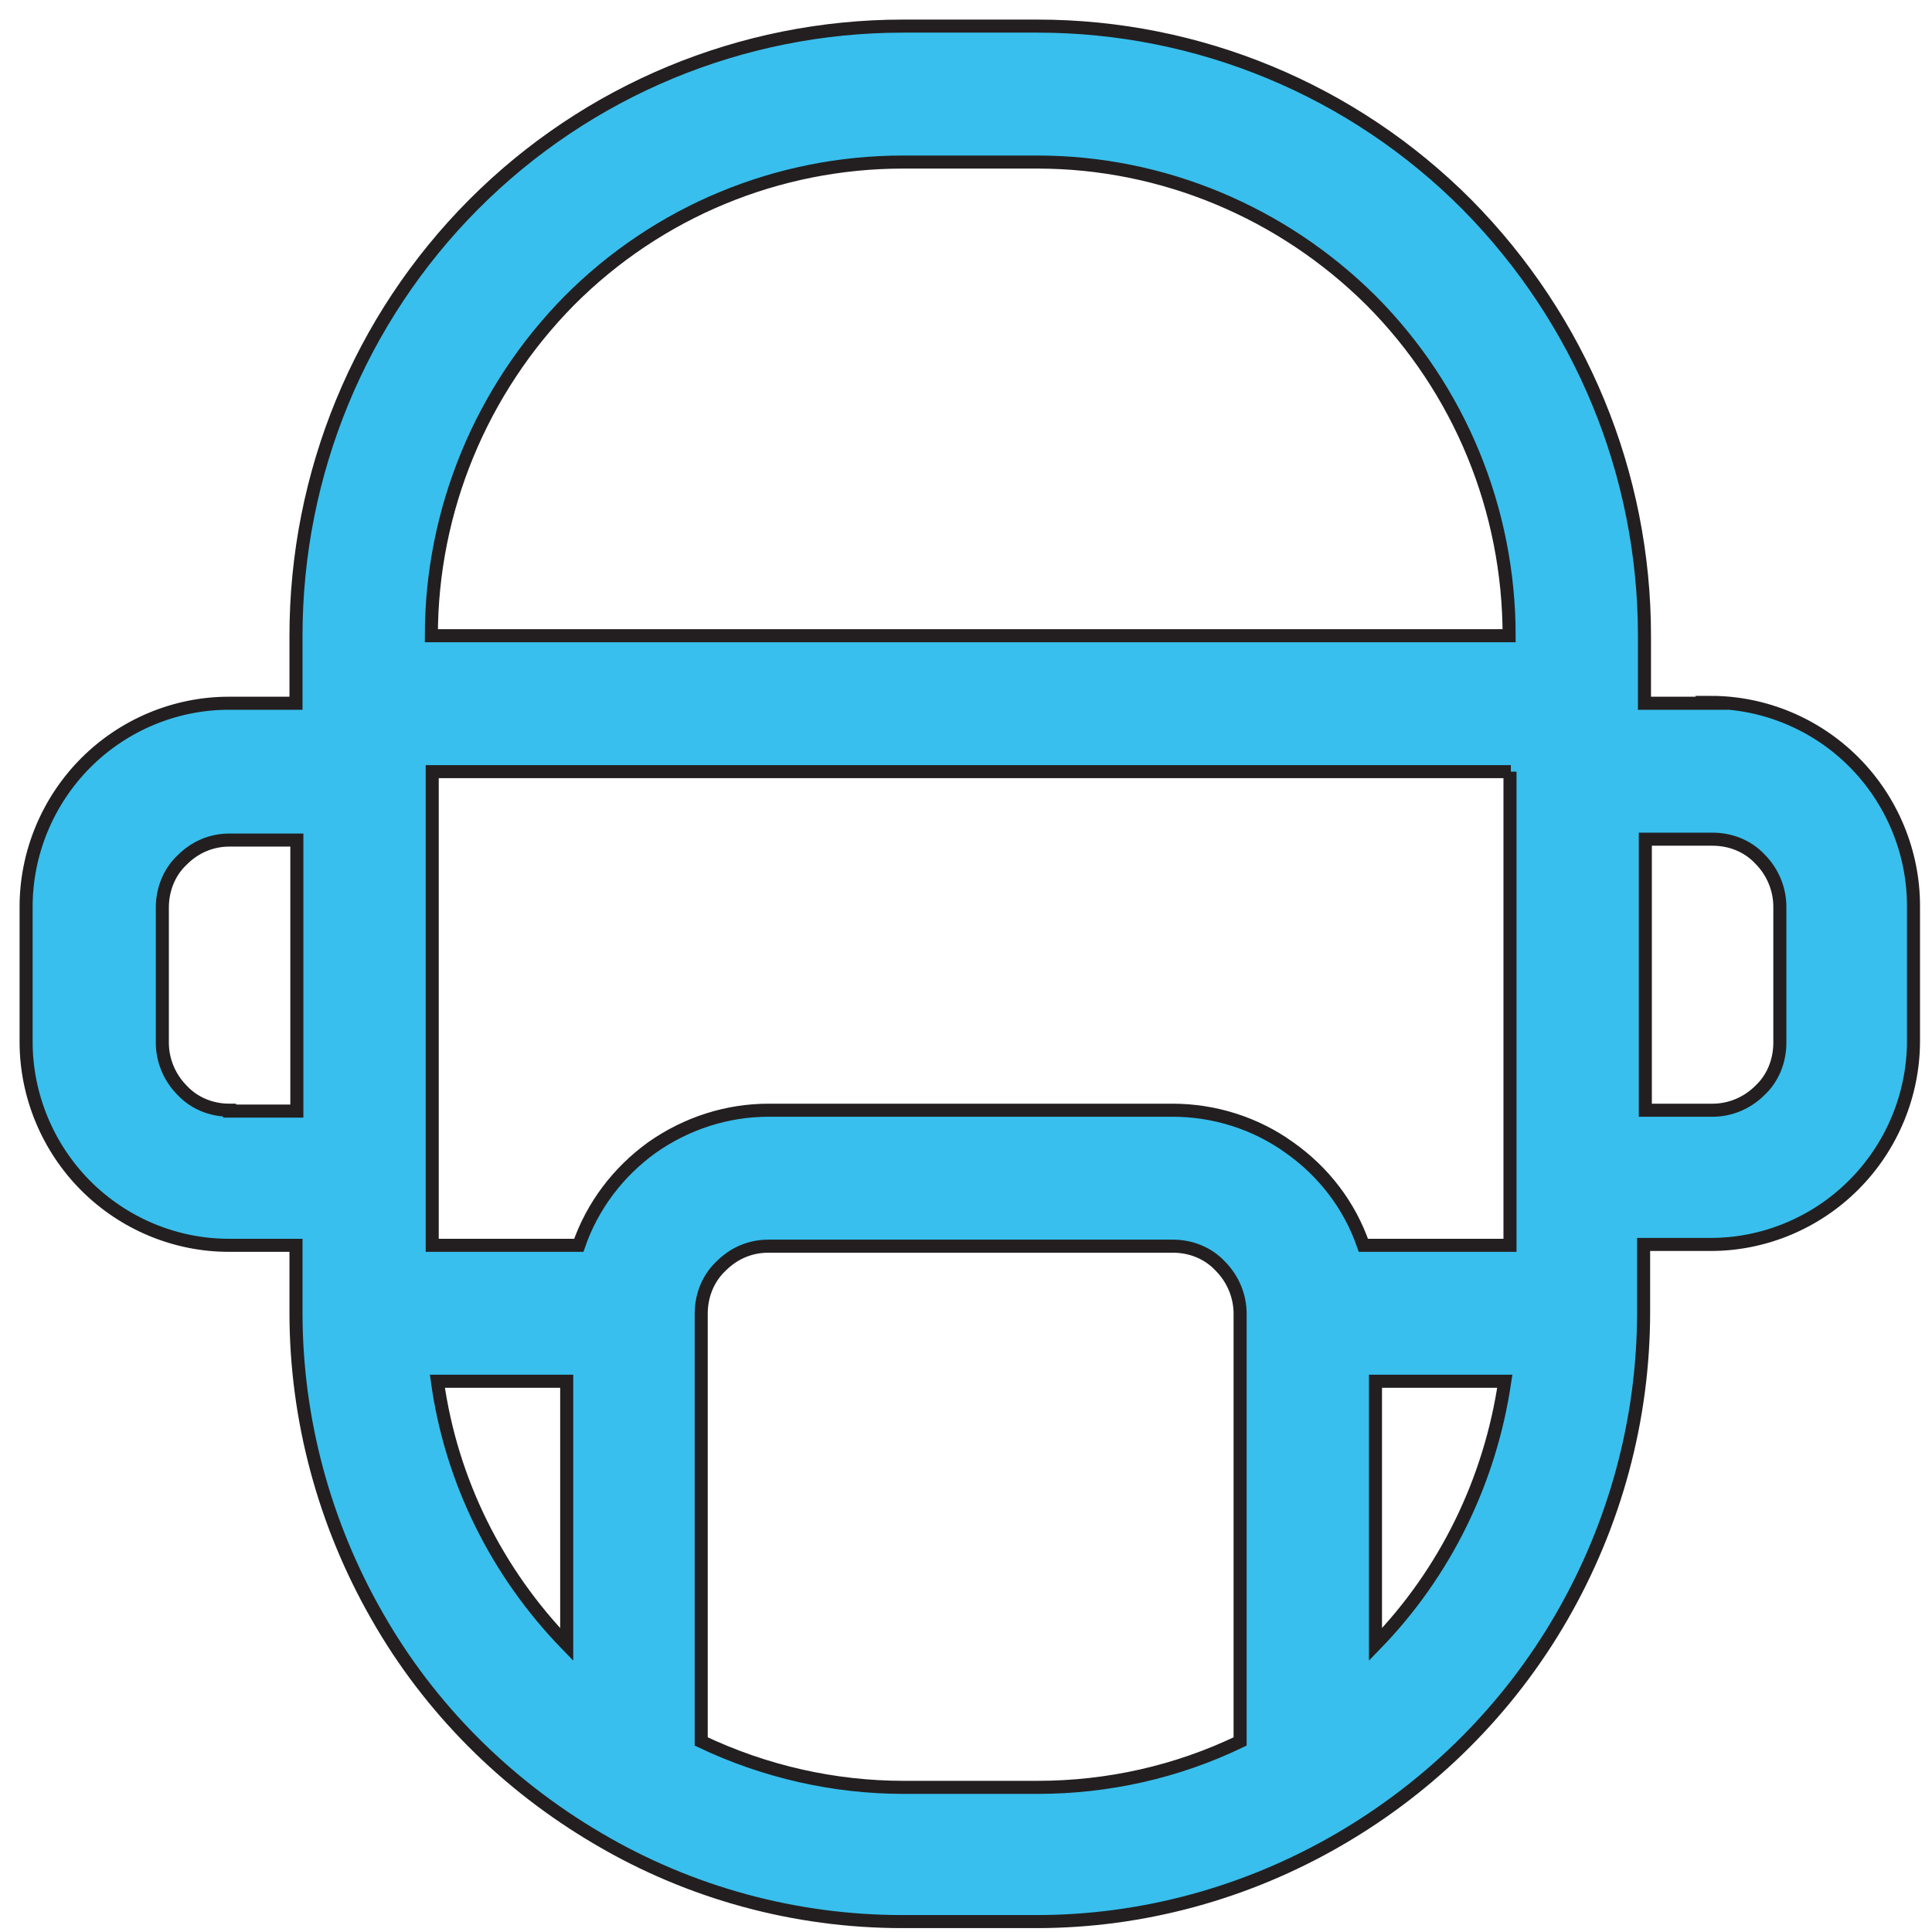
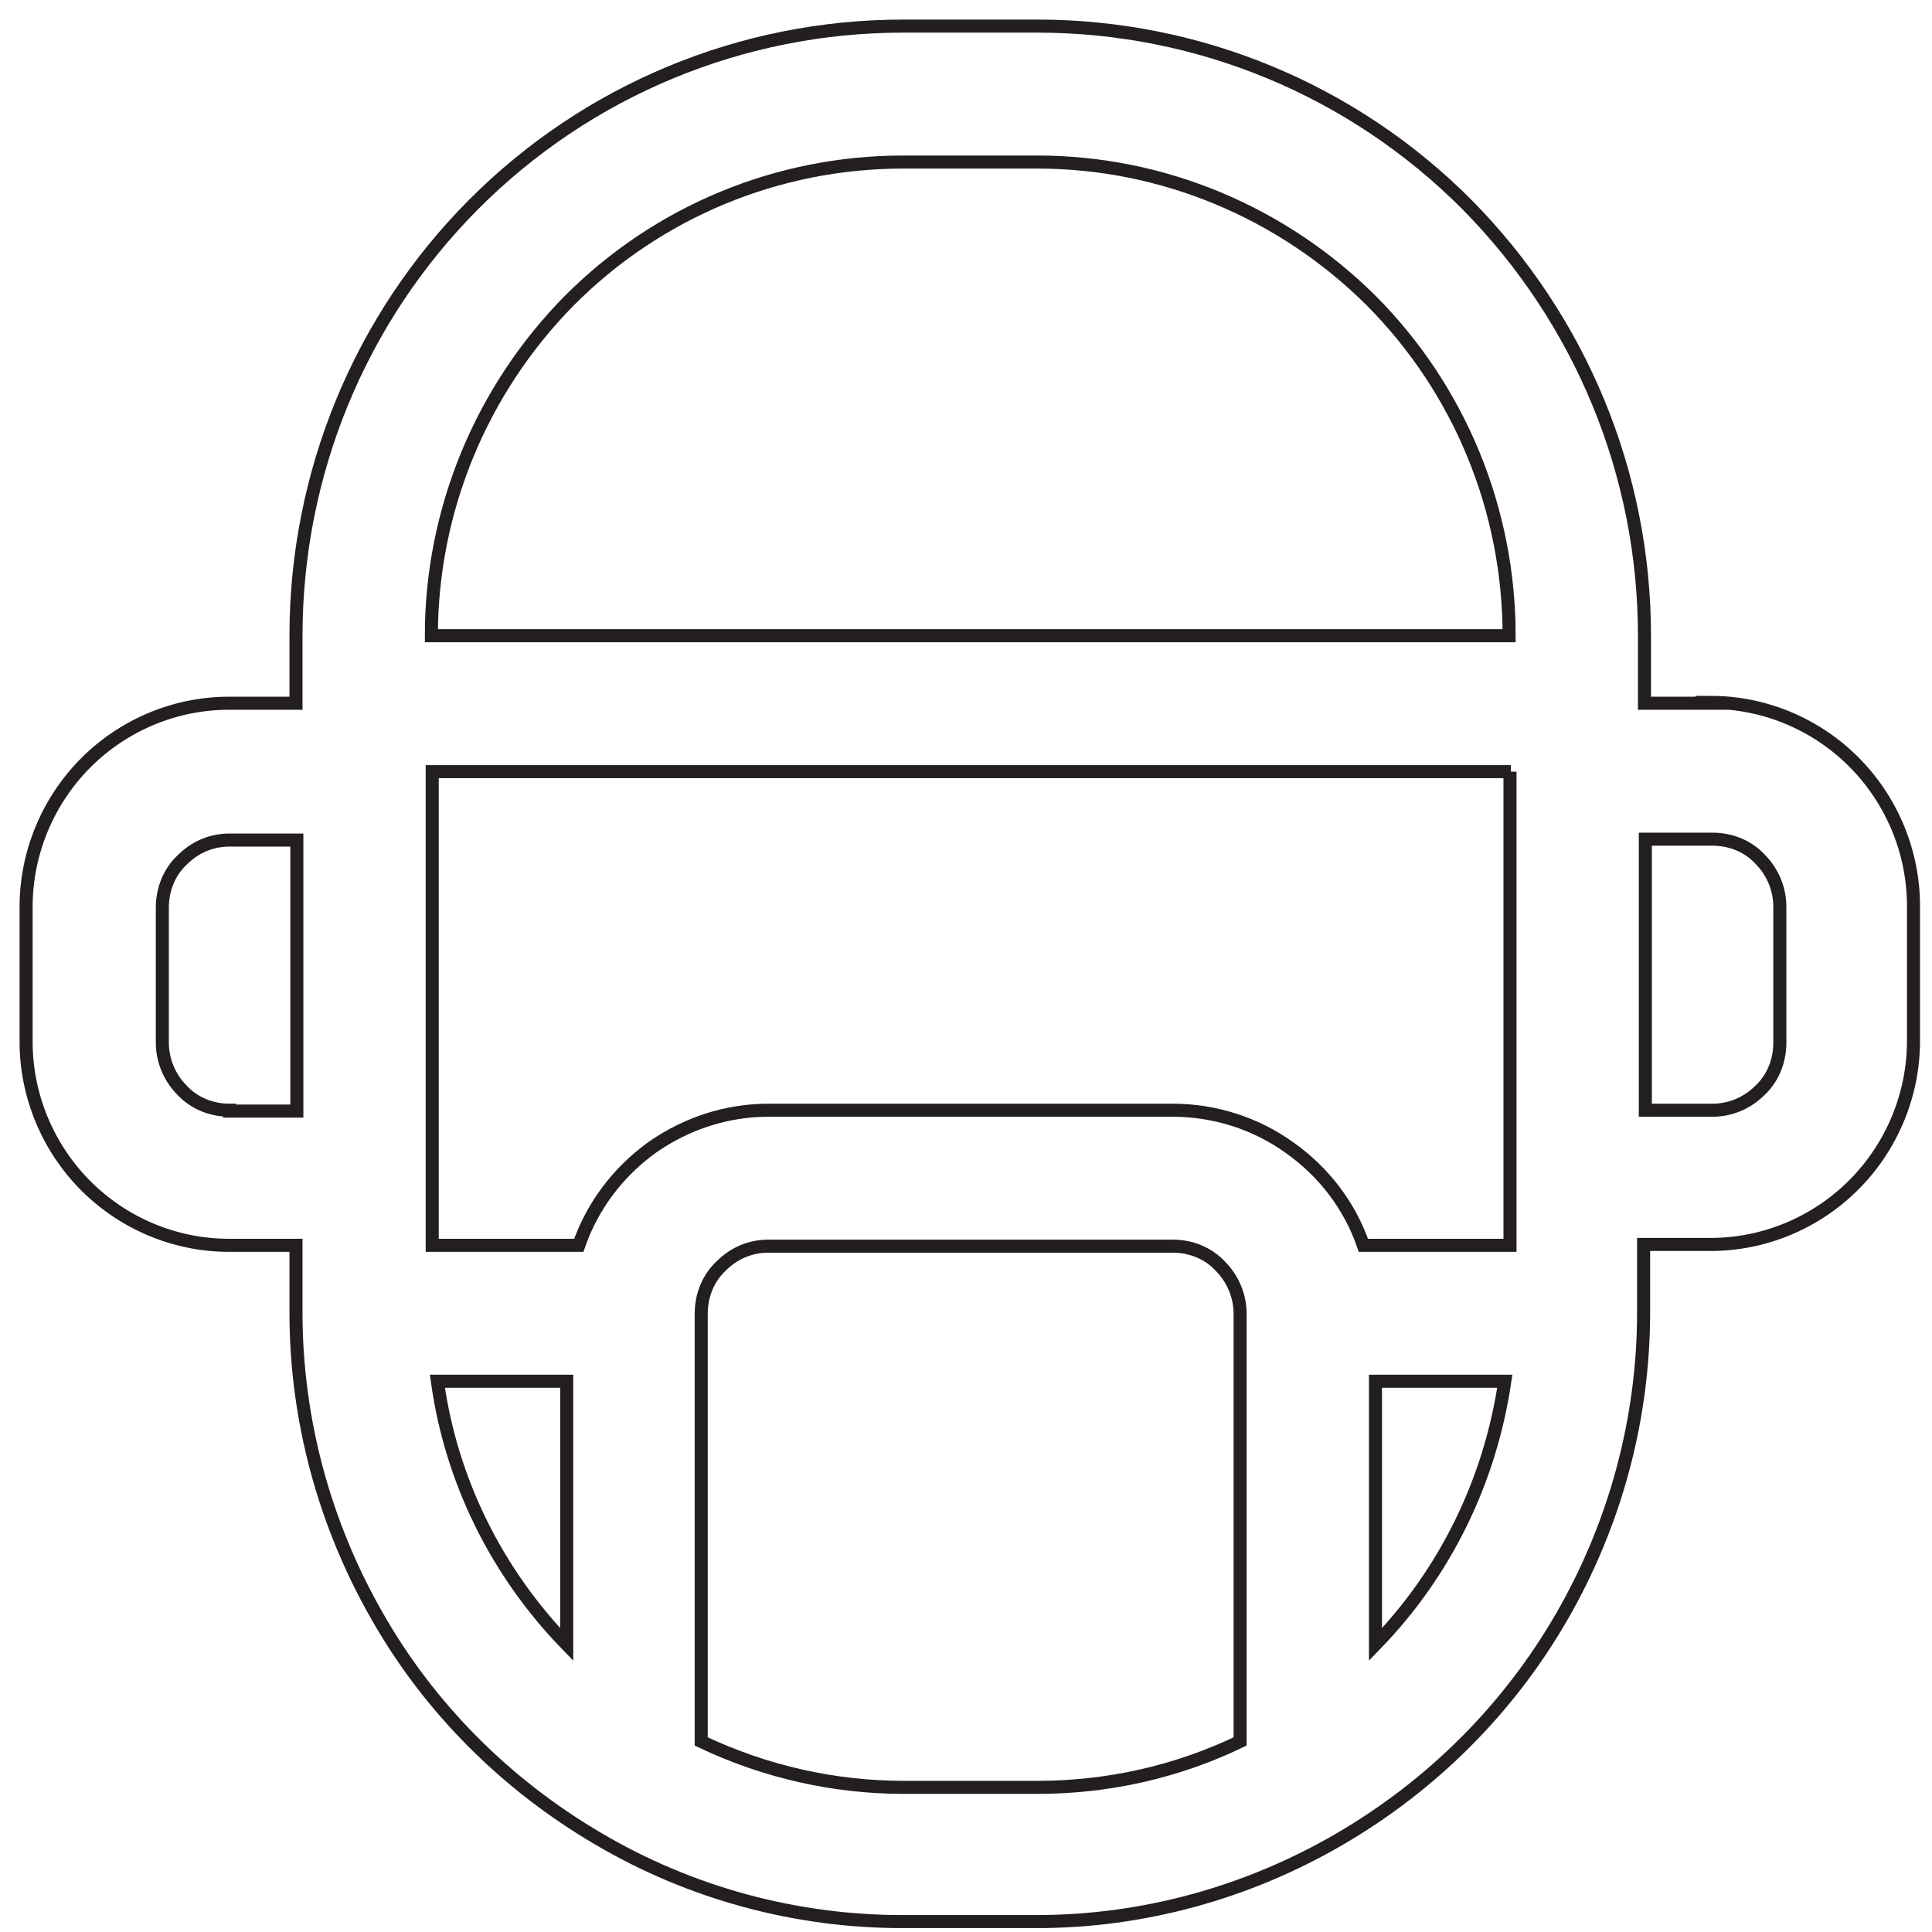
<svg xmlns="http://www.w3.org/2000/svg" width="74" height="74" viewBox="0 0 74 74" fill="none">
-   <path d="M68.172 39.937C68.172 40.634 67.908 41.297 67.413 41.761C66.917 42.259 66.257 42.524 65.596 42.524H63.02V32.143H65.596C66.29 32.143 66.95 32.408 67.413 32.906C67.908 33.403 68.172 34.067 68.172 34.73V39.904V39.937ZM52.684 62.988V52.905H57.637C57.076 56.719 55.359 60.235 52.684 62.988ZM34.619 68.46C31.944 68.46 29.302 67.863 26.858 66.702V50.318C26.858 49.622 27.123 48.958 27.618 48.494C28.113 47.997 28.741 47.731 29.434 47.731H44.923C45.616 47.731 46.277 47.997 46.739 48.494C47.235 48.992 47.499 49.655 47.499 50.318V66.702C45.088 67.863 42.446 68.46 39.738 68.46H34.586H34.619ZM16.753 52.905H21.706V62.988C19.032 60.235 17.281 56.719 16.753 52.905ZM8.794 42.524C8.1 42.524 7.44 42.259 6.977 41.761C6.482 41.264 6.218 40.6 6.218 39.937V34.763C6.218 34.067 6.482 33.403 6.977 32.939C7.473 32.442 8.1 32.176 8.794 32.176H11.37V42.557H8.794V42.524ZM57.836 29.556V47.698H52.221C51.693 46.172 50.702 44.879 49.381 43.95C48.093 43.022 46.508 42.524 44.923 42.524H29.434C27.849 42.524 26.297 43.022 24.976 43.95C23.688 44.879 22.697 46.172 22.169 47.698H16.555V29.556H57.869H57.836ZM34.586 6.207H39.738C44.527 6.207 49.117 8.131 52.519 11.514C55.92 14.93 57.803 19.54 57.803 24.349H16.522C16.522 19.54 18.437 14.93 21.806 11.514C25.207 8.098 29.798 6.207 34.586 6.207ZM65.563 26.936H62.987V24.349C62.987 18.147 60.544 12.243 56.184 7.832C51.825 3.454 45.914 1 39.738 1H34.586C28.41 1 22.499 3.454 18.14 7.832C13.781 12.21 11.337 18.147 11.337 24.349V26.936H8.761C6.713 26.936 4.732 27.765 3.279 29.224C1.826 30.684 1 32.674 1 34.73V39.904C1 41.96 1.826 43.95 3.279 45.41C4.732 46.869 6.713 47.698 8.761 47.698H11.337V50.285C11.337 54.364 12.427 58.378 14.441 61.893C16.456 65.442 19.395 68.361 22.895 70.417C26.429 72.506 30.458 73.601 34.553 73.601H39.705C43.767 73.601 47.763 72.506 51.297 70.45C54.83 68.394 57.77 65.475 59.817 61.926C61.865 58.378 62.954 54.364 62.954 50.252V47.665H65.53C67.578 47.665 69.559 46.836 71.012 45.376C72.466 43.917 73.291 41.927 73.291 39.871V34.697C73.291 32.641 72.466 30.651 71.012 29.191C69.559 27.732 67.578 26.903 65.53 26.903L65.563 26.936Z" fill="#38BFED" />
  <path d="M68.172 39.937C68.172 40.634 67.908 41.297 67.413 41.761C66.917 42.259 66.257 42.524 65.596 42.524H63.02V32.143H65.596C66.29 32.143 66.95 32.408 67.413 32.906C67.908 33.403 68.172 34.067 68.172 34.73V39.904V39.937ZM52.684 62.988V52.905H57.637C57.076 56.719 55.359 60.235 52.684 62.988ZM34.619 68.46C31.944 68.46 29.302 67.863 26.858 66.702V50.318C26.858 49.622 27.123 48.958 27.618 48.494C28.113 47.997 28.741 47.731 29.434 47.731H44.923C45.616 47.731 46.277 47.997 46.739 48.494C47.235 48.992 47.499 49.655 47.499 50.318V66.702C45.088 67.863 42.446 68.46 39.738 68.46H34.586H34.619ZM16.753 52.905H21.706V62.988C19.032 60.235 17.281 56.719 16.753 52.905ZM8.794 42.524C8.1 42.524 7.44 42.259 6.977 41.761C6.482 41.264 6.218 40.6 6.218 39.937V34.763C6.218 34.067 6.482 33.403 6.977 32.939C7.473 32.442 8.1 32.176 8.794 32.176H11.37V42.557H8.794V42.524ZM57.836 29.556V47.698H52.221C51.693 46.172 50.702 44.879 49.381 43.95C48.093 43.022 46.508 42.524 44.923 42.524H29.434C27.849 42.524 26.297 43.022 24.976 43.95C23.688 44.879 22.697 46.172 22.169 47.698H16.555V29.556H57.869H57.836ZM34.586 6.207H39.738C44.527 6.207 49.117 8.131 52.519 11.514C55.92 14.93 57.803 19.54 57.803 24.349H16.522C16.522 19.54 18.437 14.93 21.806 11.514C25.207 8.098 29.798 6.207 34.586 6.207ZM65.563 26.936H62.987V24.349C62.987 18.147 60.544 12.243 56.184 7.832C51.825 3.454 45.914 1 39.738 1H34.586C28.41 1 22.499 3.454 18.14 7.832C13.781 12.21 11.337 18.147 11.337 24.349V26.936H8.761C6.713 26.936 4.732 27.765 3.279 29.224C1.826 30.684 1 32.674 1 34.73V39.904C1 41.96 1.826 43.95 3.279 45.41C4.732 46.869 6.713 47.698 8.761 47.698H11.337V50.285C11.337 54.364 12.427 58.378 14.441 61.893C16.456 65.442 19.395 68.361 22.895 70.417C26.429 72.506 30.458 73.601 34.553 73.601H39.705C43.767 73.601 47.763 72.506 51.297 70.45C54.83 68.394 57.77 65.475 59.817 61.926C61.865 58.378 62.954 54.364 62.954 50.252V47.665H65.53C67.578 47.665 69.559 46.836 71.012 45.376C72.466 43.917 73.291 41.927 73.291 39.871V34.697C73.291 32.641 72.466 30.651 71.012 29.191C69.559 27.732 67.578 26.903 65.53 26.903L65.563 26.936Z" stroke="#231F20" stroke-width="0.5" stroke-miterlimit="10" />
</svg>